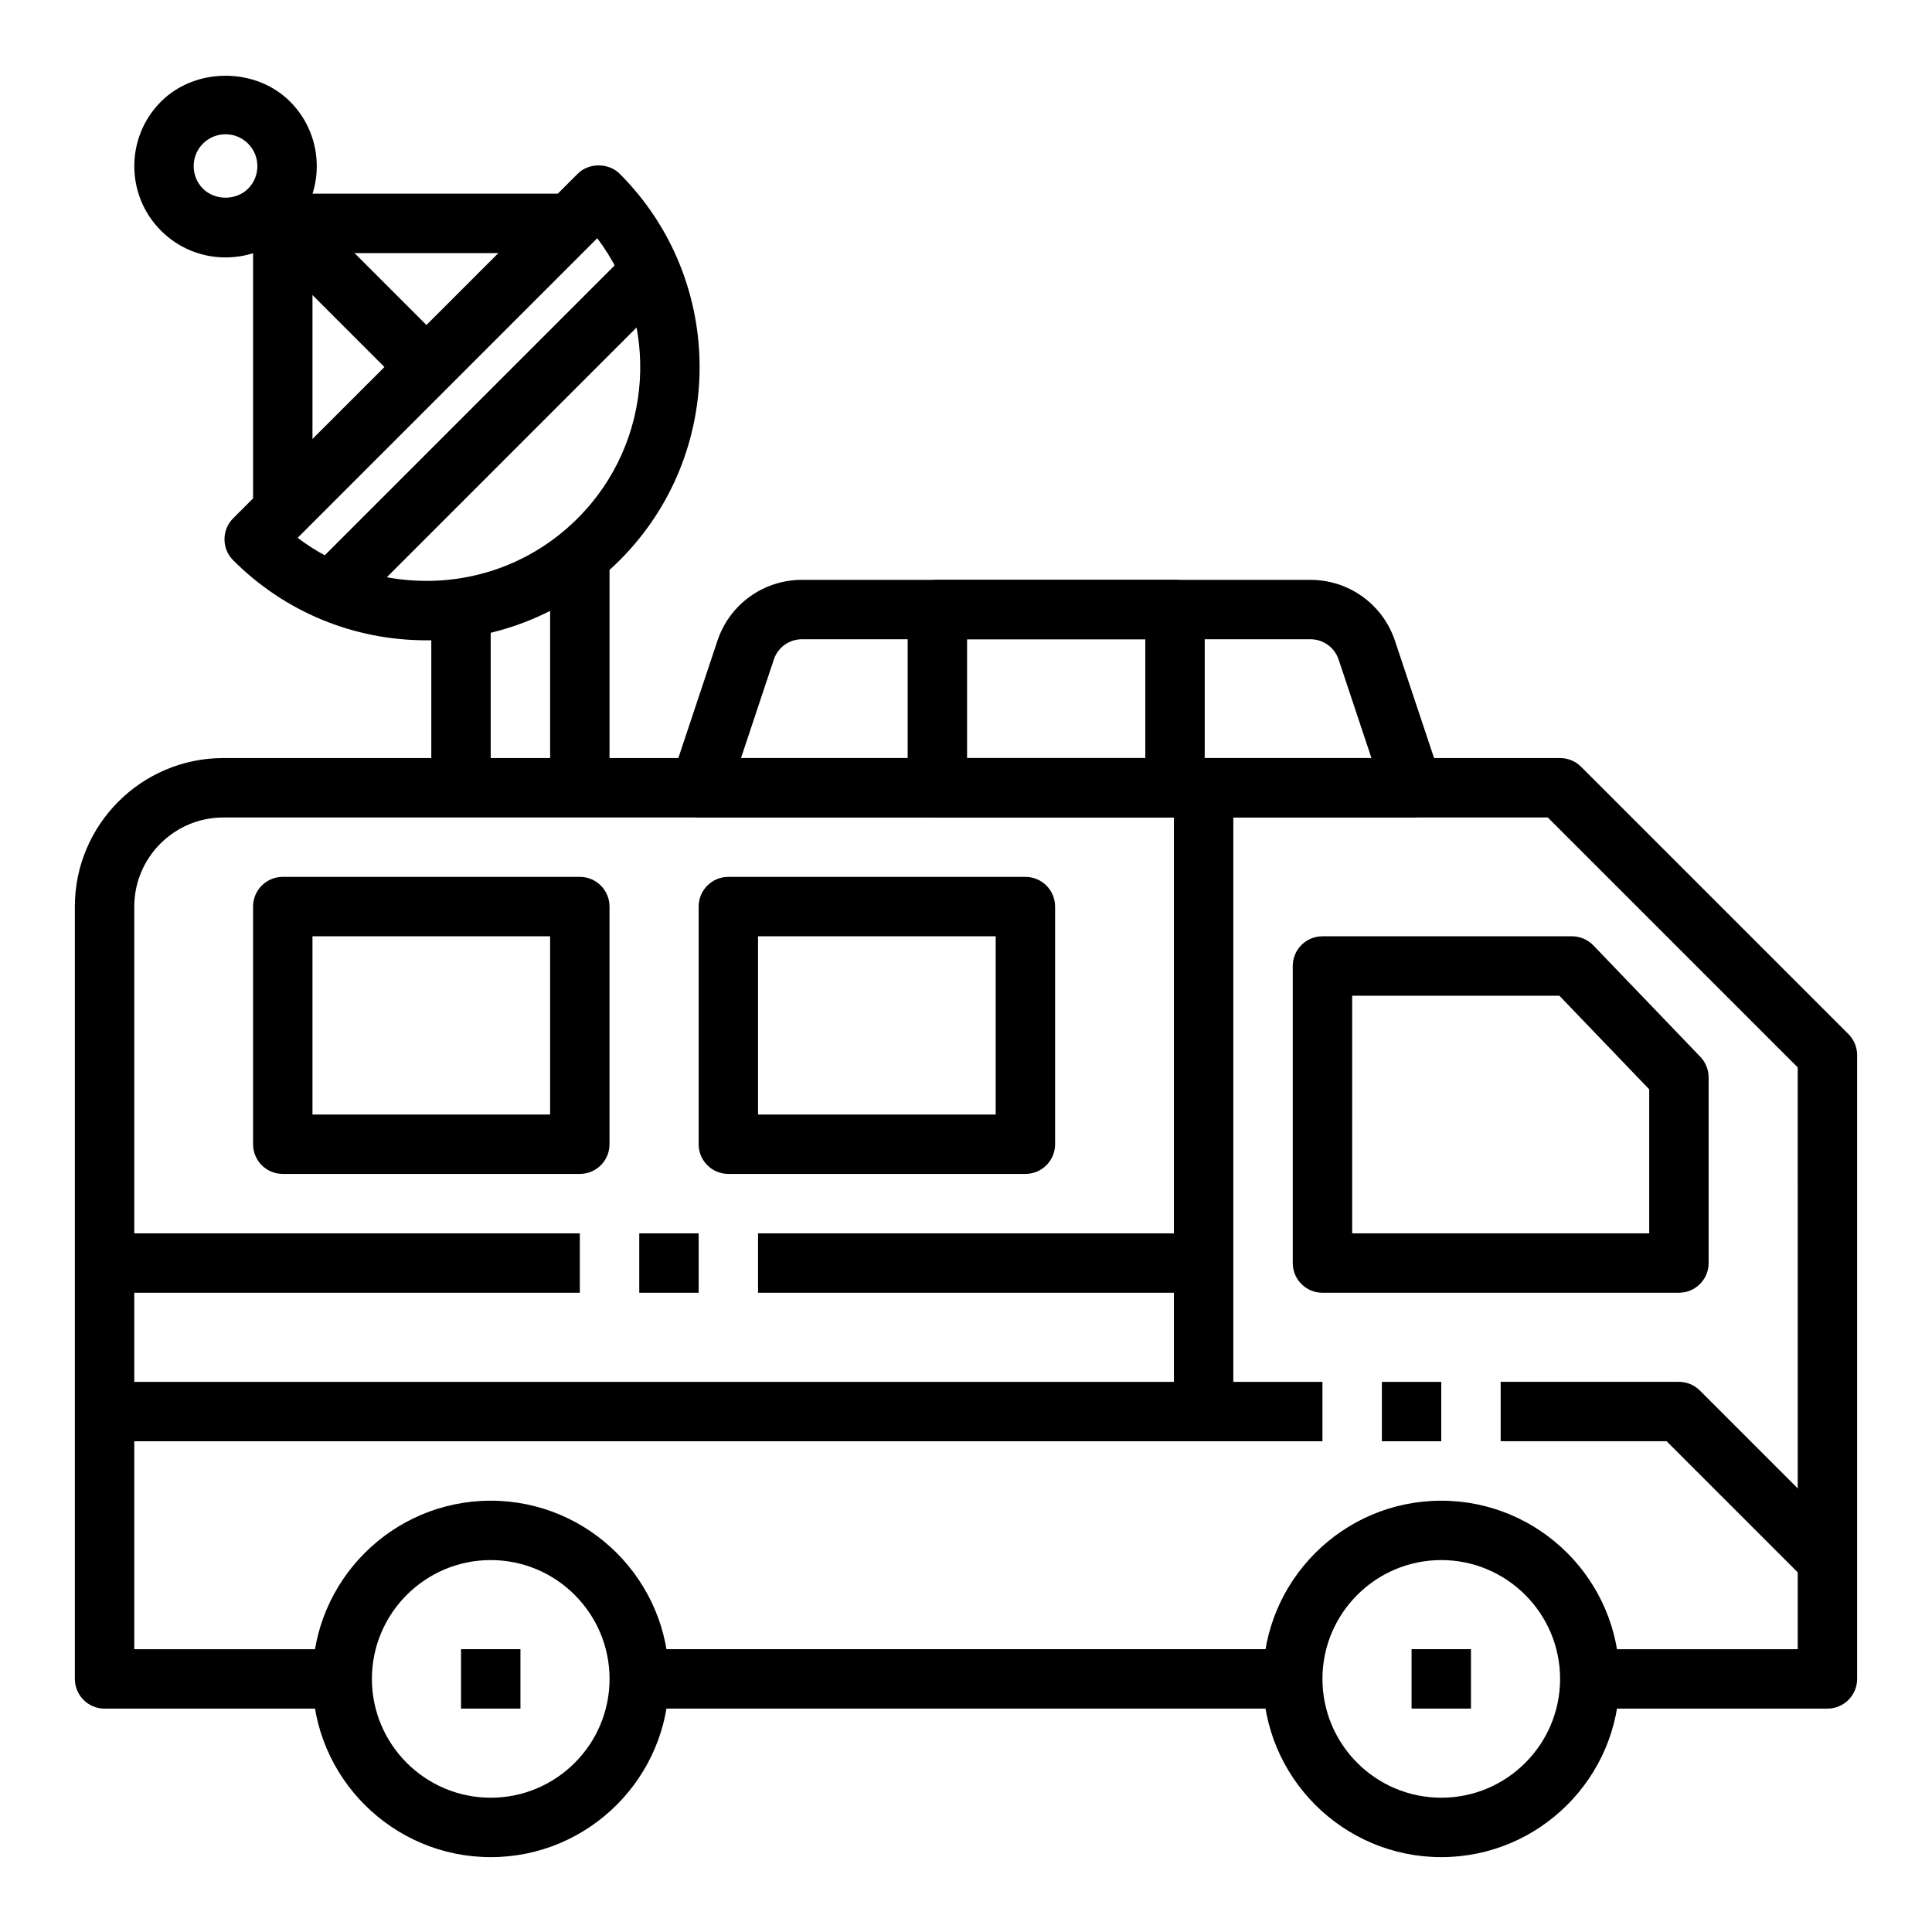
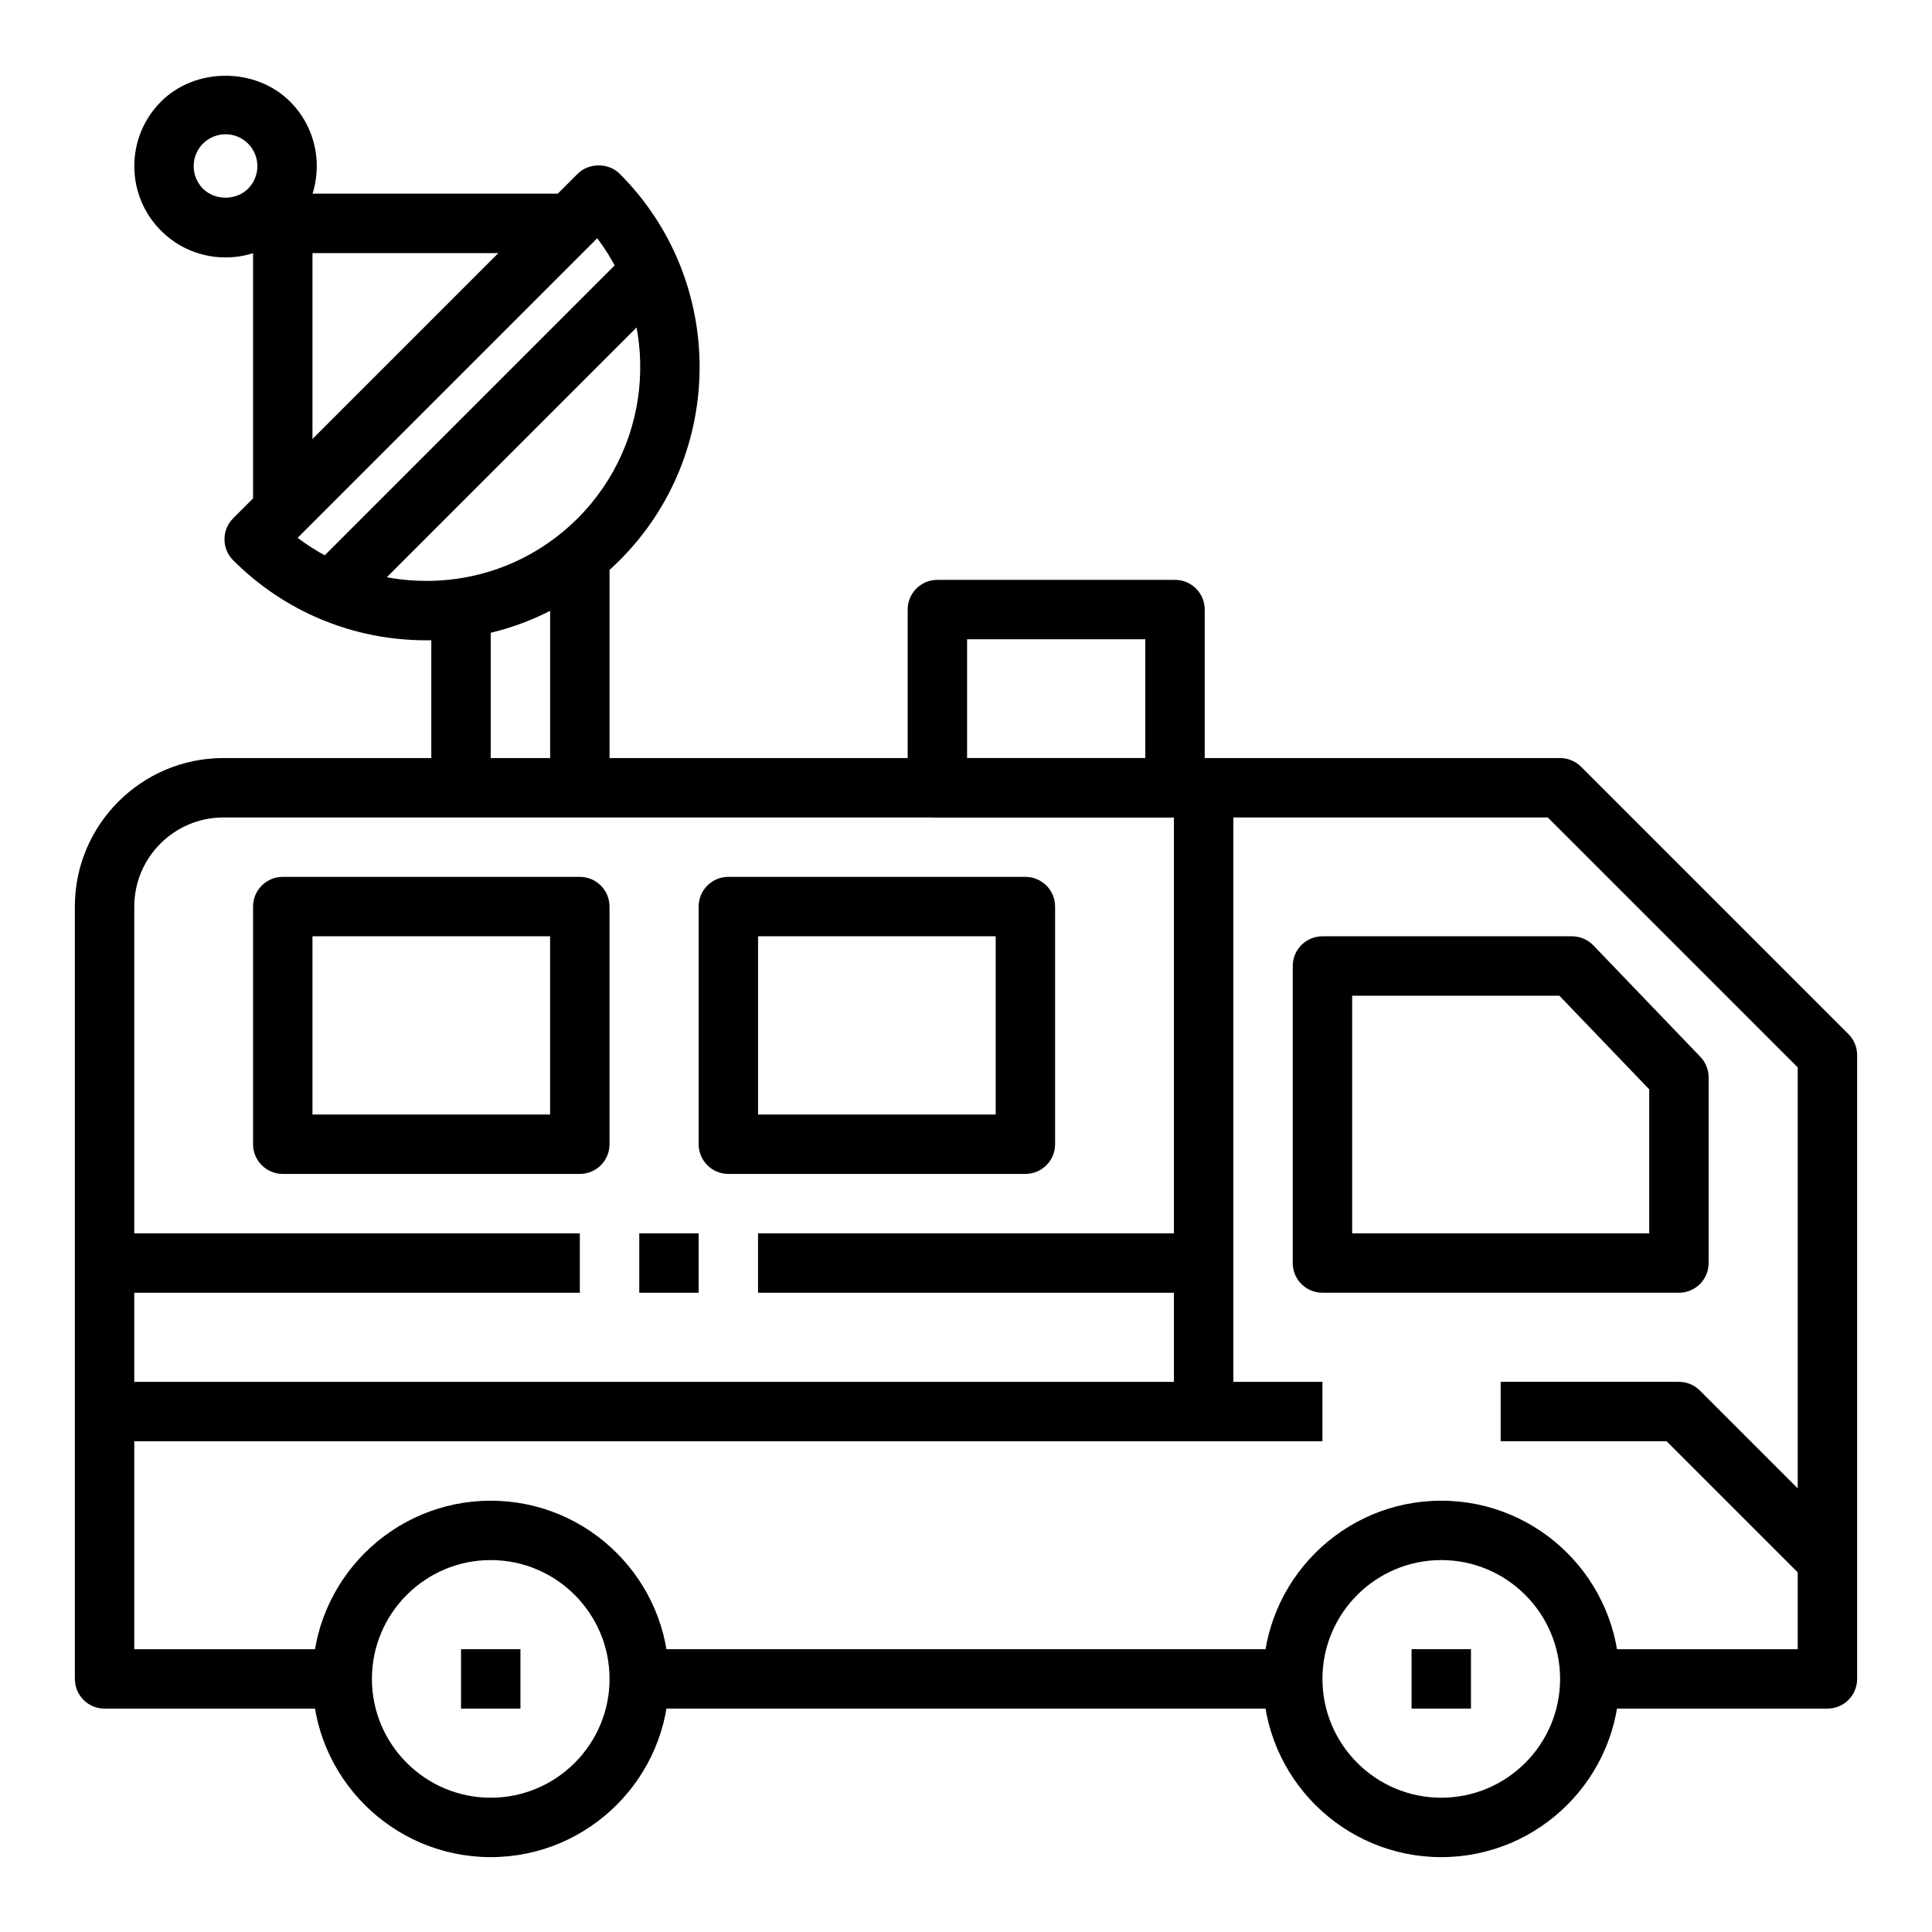
<svg xmlns="http://www.w3.org/2000/svg" fill="#000000" width="800px" height="800px" version="1.1" viewBox="144 144 512 512">
  <g>
    <path d="m274.05 636.16c-26.047 0-47.23-21.184-47.23-47.23 0-26.047 21.184-47.23 47.23-47.23s47.23 21.184 47.23 47.23c0 26.047-21.184 47.23-47.23 47.23zm0-78.723c-17.367 0-31.488 14.121-31.488 31.488 0 17.367 14.121 31.488 31.488 31.488s31.488-14.121 31.488-31.488c0-17.363-14.125-31.488-31.488-31.488z" />
    <path d="m525.95 636.16c-26.047 0-47.23-21.184-47.23-47.23 0-26.047 21.184-47.23 47.23-47.23s47.23 21.184 47.23 47.23c0.004 26.047-21.18 47.23-47.23 47.23zm0-78.723c-17.367 0-31.488 14.121-31.488 31.488 0 17.367 14.121 31.488 31.488 31.488 17.367 0 31.488-14.121 31.488-31.488 0-17.363-14.121-31.488-31.488-31.488z" />
    <path d="m622.72 563-37.055-37.055h-43.973v-15.742h47.23c2.094 0 4.094 0.828 5.566 2.305l39.359 39.359z" />
-     <path d="m510.21 510.21h15.742v15.742h-15.742z" />
    <path d="m171.71 510.21h322.75v15.742h-322.75z" />
    <path d="m297.66 455.1h-78.723c-4.352 0-7.871-3.519-7.871-7.871v-62.977c0-4.352 3.519-7.871 7.871-7.871h78.719c4.352 0 7.871 3.519 7.871 7.871v62.977c0.004 4.352-3.516 7.871-7.867 7.871zm-70.852-15.742h62.977v-47.23h-62.977z" />
    <path d="m415.74 455.1h-78.719c-4.352 0-7.871-3.519-7.871-7.871v-62.977c0-4.352 3.519-7.871 7.871-7.871h78.719c4.352 0 7.871 3.519 7.871 7.871v62.977c0 4.352-3.516 7.871-7.871 7.871zm-70.848-15.742h62.977v-47.23h-62.977z" />
    <path d="m588.93 486.59h-94.465c-4.352 0-7.871-3.519-7.871-7.871v-78.719c0-4.352 3.519-7.871 7.871-7.871h66.125c2.141 0 4.195 0.875 5.684 2.426l28.34 29.52c1.402 1.461 2.191 3.414 2.191 5.445v49.199c0 4.352-3.519 7.871-7.875 7.871zm-86.59-15.742h78.719v-38.164l-23.812-24.812h-54.906z" />
    <path d="m455.1 352.77h15.742v165.31h-15.742z" />
    <path d="m344.89 470.85h118.08v15.742h-118.08z" />
    <path d="m313.41 470.85h15.742v15.742h-15.742z" />
    <path d="m171.71 470.85h125.95v15.742h-125.95z" />
    <path d="m257.01 313.69c-19.348 0-37.543-7.535-51.215-21.207-1.48-1.48-2.305-3.473-2.305-5.566s0.828-4.094 2.305-5.566l91.297-91.301c2.953-2.953 8.18-2.953 11.133 0 28.238 28.238 28.238 74.188 0 102.43-13.684 13.676-31.875 21.211-51.215 21.211zm-34.133-27.16c9.777 7.406 21.648 11.414 34.133 11.414 15.137 0 29.371-5.894 40.086-16.594 20.207-20.215 21.938-52.02 5.18-74.219z" />
    <path d="m203.77 212.22c-6.465 0-12.539-2.519-17.105-7.086-9.434-9.43-9.434-24.773 0-34.211 9.133-9.133 25.082-9.133 34.211 0 9.43 9.43 9.43 24.773 0 34.211-4.566 4.566-10.637 7.086-17.105 7.086zm0-32.637c-2.254 0-4.371 0.883-5.977 2.473-3.289 3.289-3.289 8.66 0 11.949 3.195 3.18 8.746 3.18 11.949 0 3.289-3.289 3.289-8.66 0-11.949-1.598-1.59-3.723-2.473-5.973-2.473z" />
    <path d="m226.81 281.92h-15.742v-86.594h86.594v15.746h-70.852z" />
-     <path d="m220.88 194 40.391 40.391-11.133 11.133-40.391-40.391z" />
    <path d="m258.3 305.54h15.742v47.23h-15.742z" />
    <path d="m289.79 289.79h15.742v62.977h-15.742z" />
-     <path d="m518.37 360.64h-188.93c-2.527 0-4.902-1.211-6.391-3.266-1.48-2.055-1.883-4.691-1.078-7.094l12.156-36.473c3.207-9.656 12.215-16.141 22.406-16.141h134.74c10.188 0 19.191 6.488 22.41 16.152l12.156 36.465c0.812 2.402 0.402 5.047-1.078 7.094-1.488 2.051-3.863 3.262-6.391 3.262zm-178-15.742h167.08l-8.699-26.105c-1.082-3.227-4.082-5.383-7.477-5.383h-134.74c-3.402 0-6.398 2.156-7.461 5.375z" />
    <path d="m307.84 213.38 11.133 11.133-78.719 78.719-11.133-11.133z" />
    <path d="m313.41 581.05h173.18v15.742h-173.18z" />
    <path d="m628.29 596.8h-62.977v-15.742h55.105l-0.004-154.18-66.234-66.238h-350.98c-13.02 0-23.617 10.598-23.617 23.617v196.8h55.105v15.742l-62.977 0.004c-4.352 0-7.871-3.519-7.871-7.871l-0.004-204.68c0-21.703 17.656-39.359 39.359-39.359h354.24c2.094 0 4.094 0.828 5.566 2.305l70.848 70.848c1.48 1.473 2.309 3.473 2.309 5.566v165.31c0 4.356-3.519 7.875-7.871 7.875z" />
    <path d="m266.18 581.05h15.742v15.742h-15.742z" />
    <path d="m518.08 581.05h15.742v15.742h-15.742z" />
    <path d="m455.39 360.64h-62.977c-4.352 0-7.871-3.519-7.871-7.871v-47.23c0-4.352 3.519-7.871 7.871-7.871h62.977c4.352 0 7.871 3.519 7.871 7.871v47.23c0 4.356-3.519 7.871-7.871 7.871zm-55.105-15.742h47.23v-31.488h-47.23z" />
  </g>
</svg>